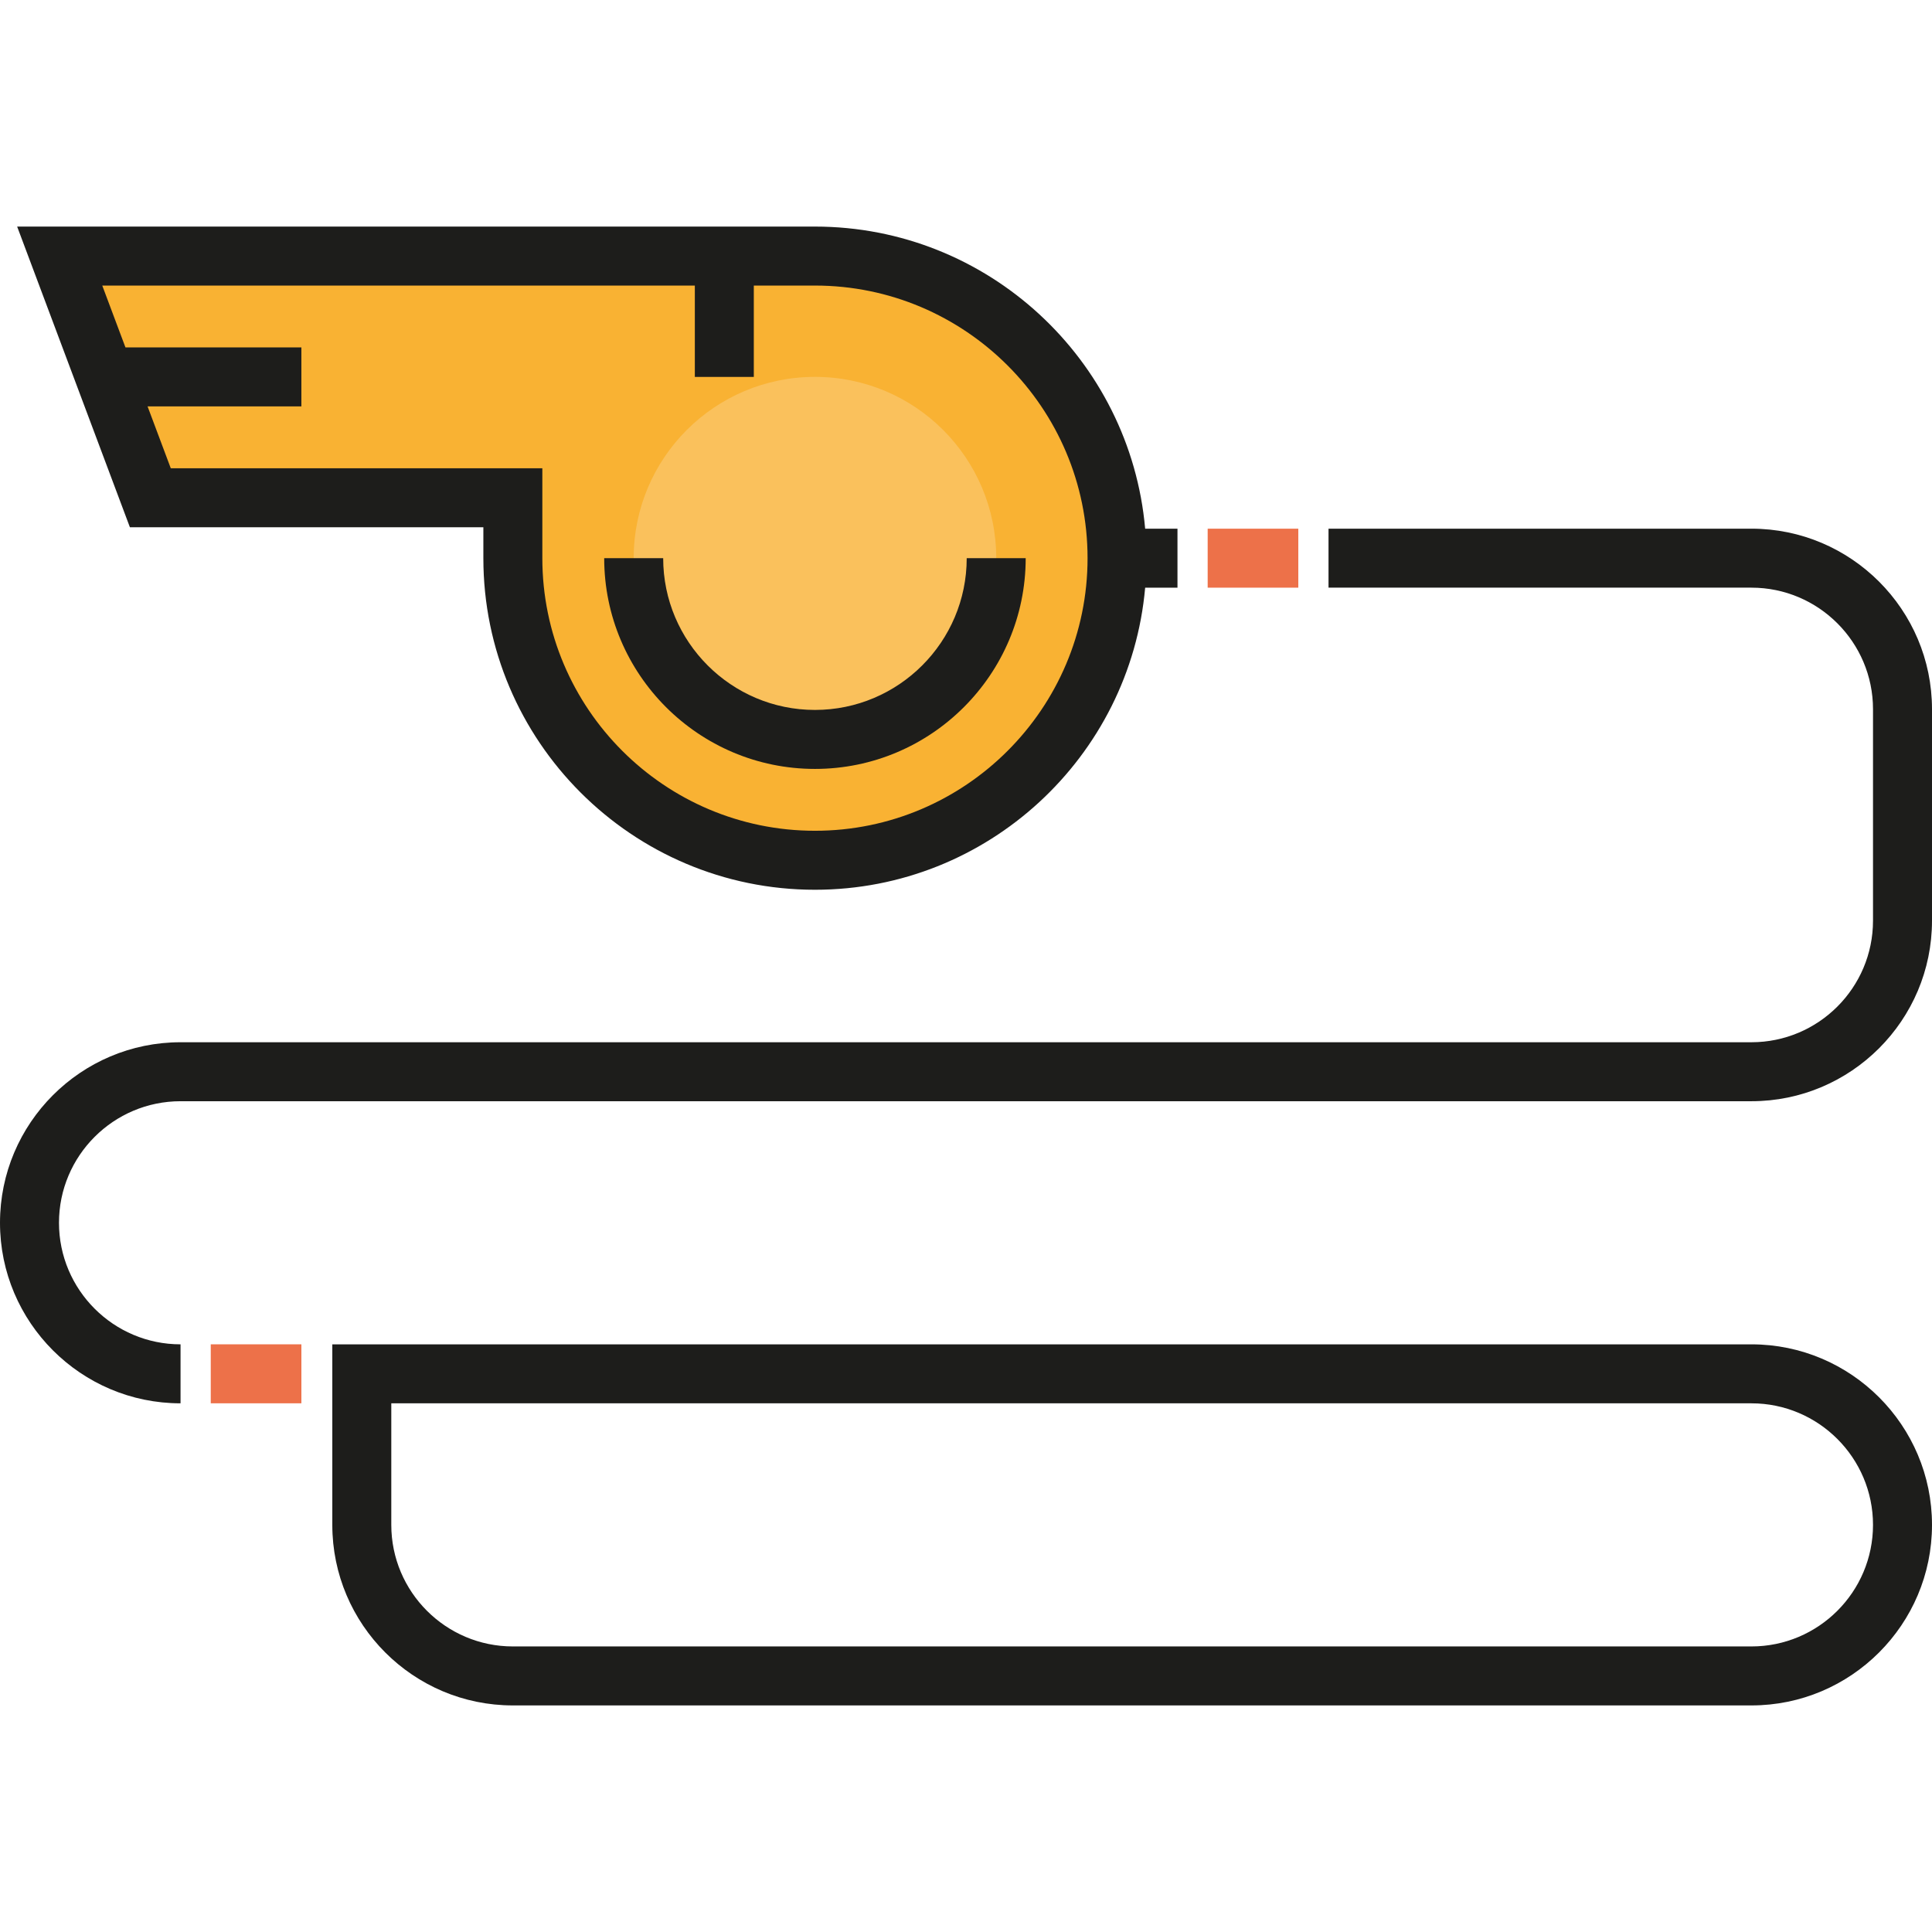
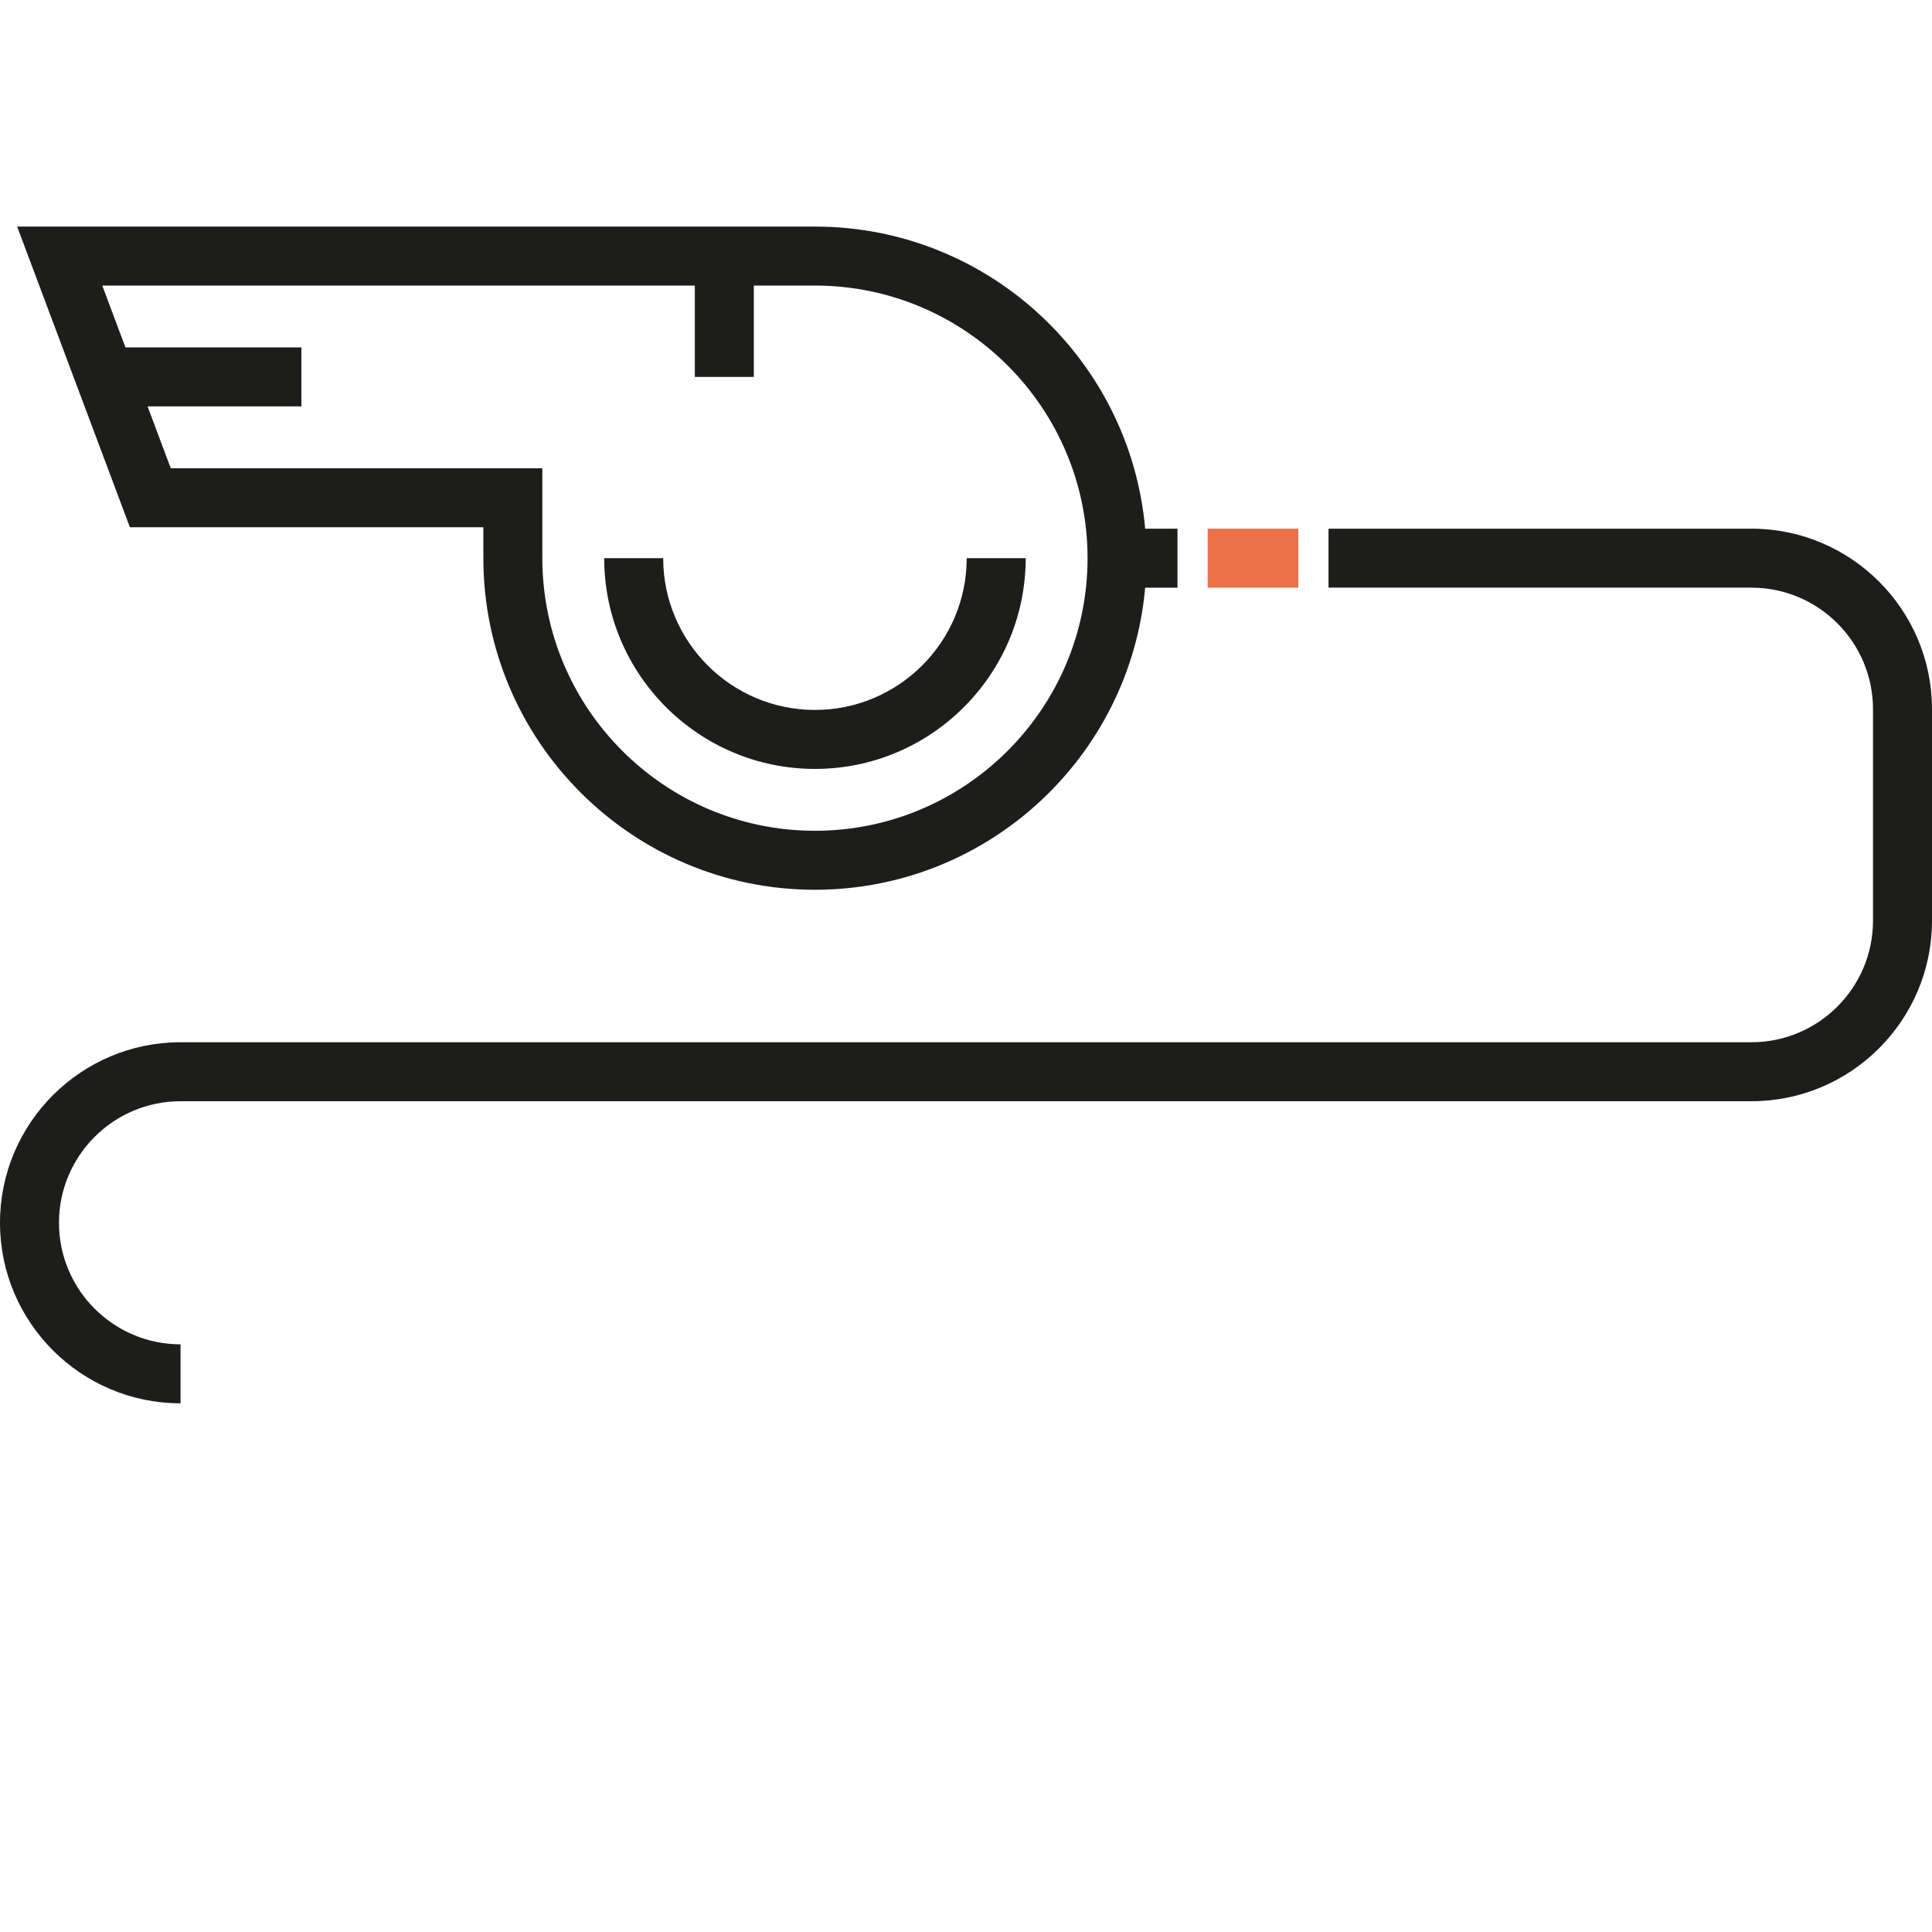
<svg xmlns="http://www.w3.org/2000/svg" version="1.1" id="Layer_1" viewBox="0 0 512.001 512.001" xml:space="preserve">
-   <path style="fill:#F9B233;" d="M215.971,67.86c-2.703,0-5.372,0.143-8.006,0.404V67.86H15.822l24.018,64.048h96.071  c-0.262,2.633,0,13.31,0,16.012c0,44.216,35.844,80.059,80.059,80.059s80.059-35.844,80.059-80.059  C296.03,103.704,260.186,67.86,215.971,67.86z" />
-   <circle style="fill:#FAC15C;" cx="215.973" cy="147.915" r="48.04" />
  <rect x="320.046" y="140.109" style="fill:#ED7149;" width="24.02" height="15.631" />
  <g>
    <path style="fill:#1D1D1B;" d="M215.97,203.772c-30.797,0-55.851-25.054-55.851-55.851h15.631   c0,22.177,18.043,40.219,40.219,40.219c22.178,0,40.22-18.043,40.22-40.219h15.631C271.821,178.717,246.767,203.772,215.97,203.772   z" />
    <path style="fill:#1D1D1B;" d="M312.042,140.105h-8.563c-3.97-44.805-41.69-80.059-87.509-80.059H4.544l29.88,79.679h93.672v8.196   c0,48.455,39.42,87.875,87.875,87.875c45.819,0,83.539-35.255,87.509-80.059h8.563v-15.631H312.042z M215.97,220.164   c-39.835,0-72.244-32.409-72.244-72.244v-23.827h-98.47L39.109,107.7h40.76V92.069H33.247L27.1,75.677h157.038v24.208h15.631   V75.677h16.202c39.836,0,72.244,32.409,72.244,72.244S255.806,220.164,215.97,220.164z" />
  </g>
-   <rect x="55.852" y="356.259" style="fill:#ED7149;" width="24.02" height="15.631" />
  <g>
-     <path style="fill:#1D1D1B;" d="M464.155,451.955H135.911c-26.382,0-47.845-21.464-47.845-47.845v-47.845h376.09   c26.382,0,47.845,21.464,47.845,47.845C512.001,430.491,490.537,451.955,464.155,451.955z M103.697,371.896v32.214   c0,17.762,14.452,32.214,32.214,32.214h328.243c17.762,0,32.214-14.452,32.214-32.214s-14.451-32.214-32.214-32.214H103.697z" />
    <path style="fill:#1D1D1B;" d="M47.845,371.896C21.464,371.896,0,350.433,0,324.05s21.464-47.845,47.845-47.845h416.309   c17.762,0,32.214-14.452,32.214-32.214V187.95c0-17.762-14.451-32.214-32.214-32.214H352.072v-15.631h112.084   c26.382,0,47.845,21.464,47.845,47.845v56.041c0,26.382-21.463,47.845-47.845,47.845H47.845   c-17.762,0.001-32.214,14.452-32.214,32.214c0,17.762,14.452,32.214,32.214,32.214C47.845,356.265,47.845,371.896,47.845,371.896z" />
  </g>
</svg>